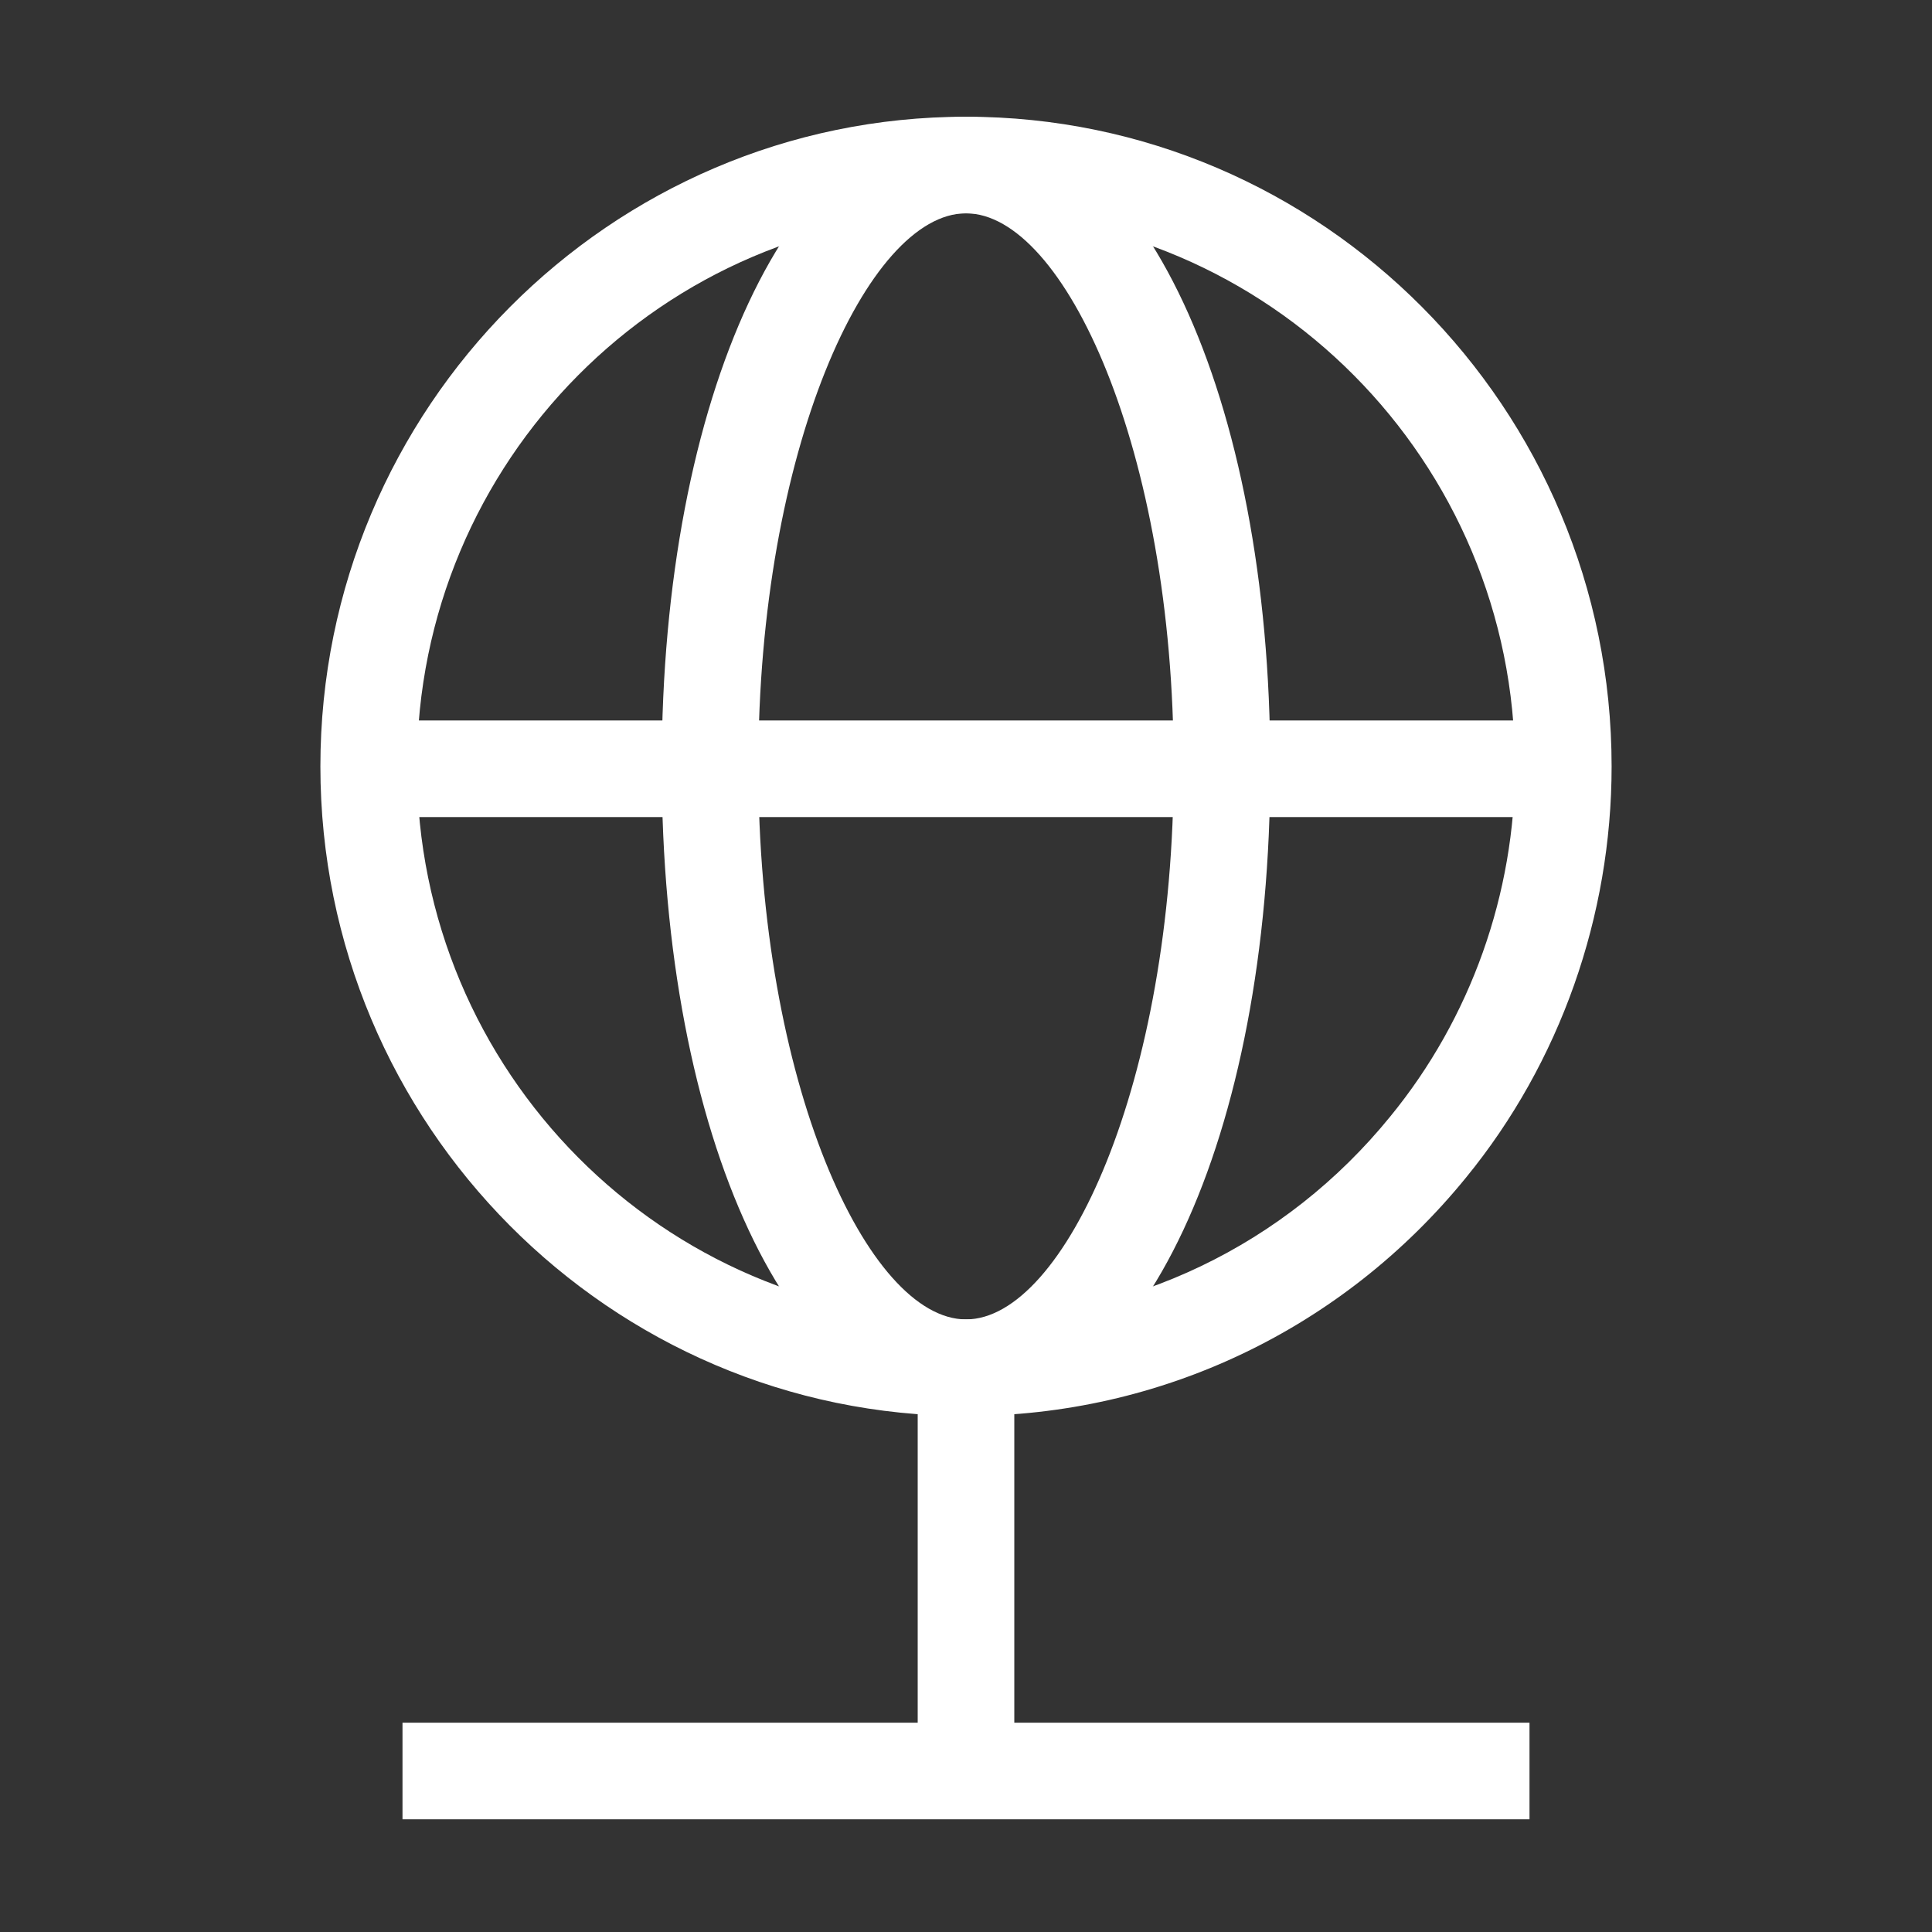
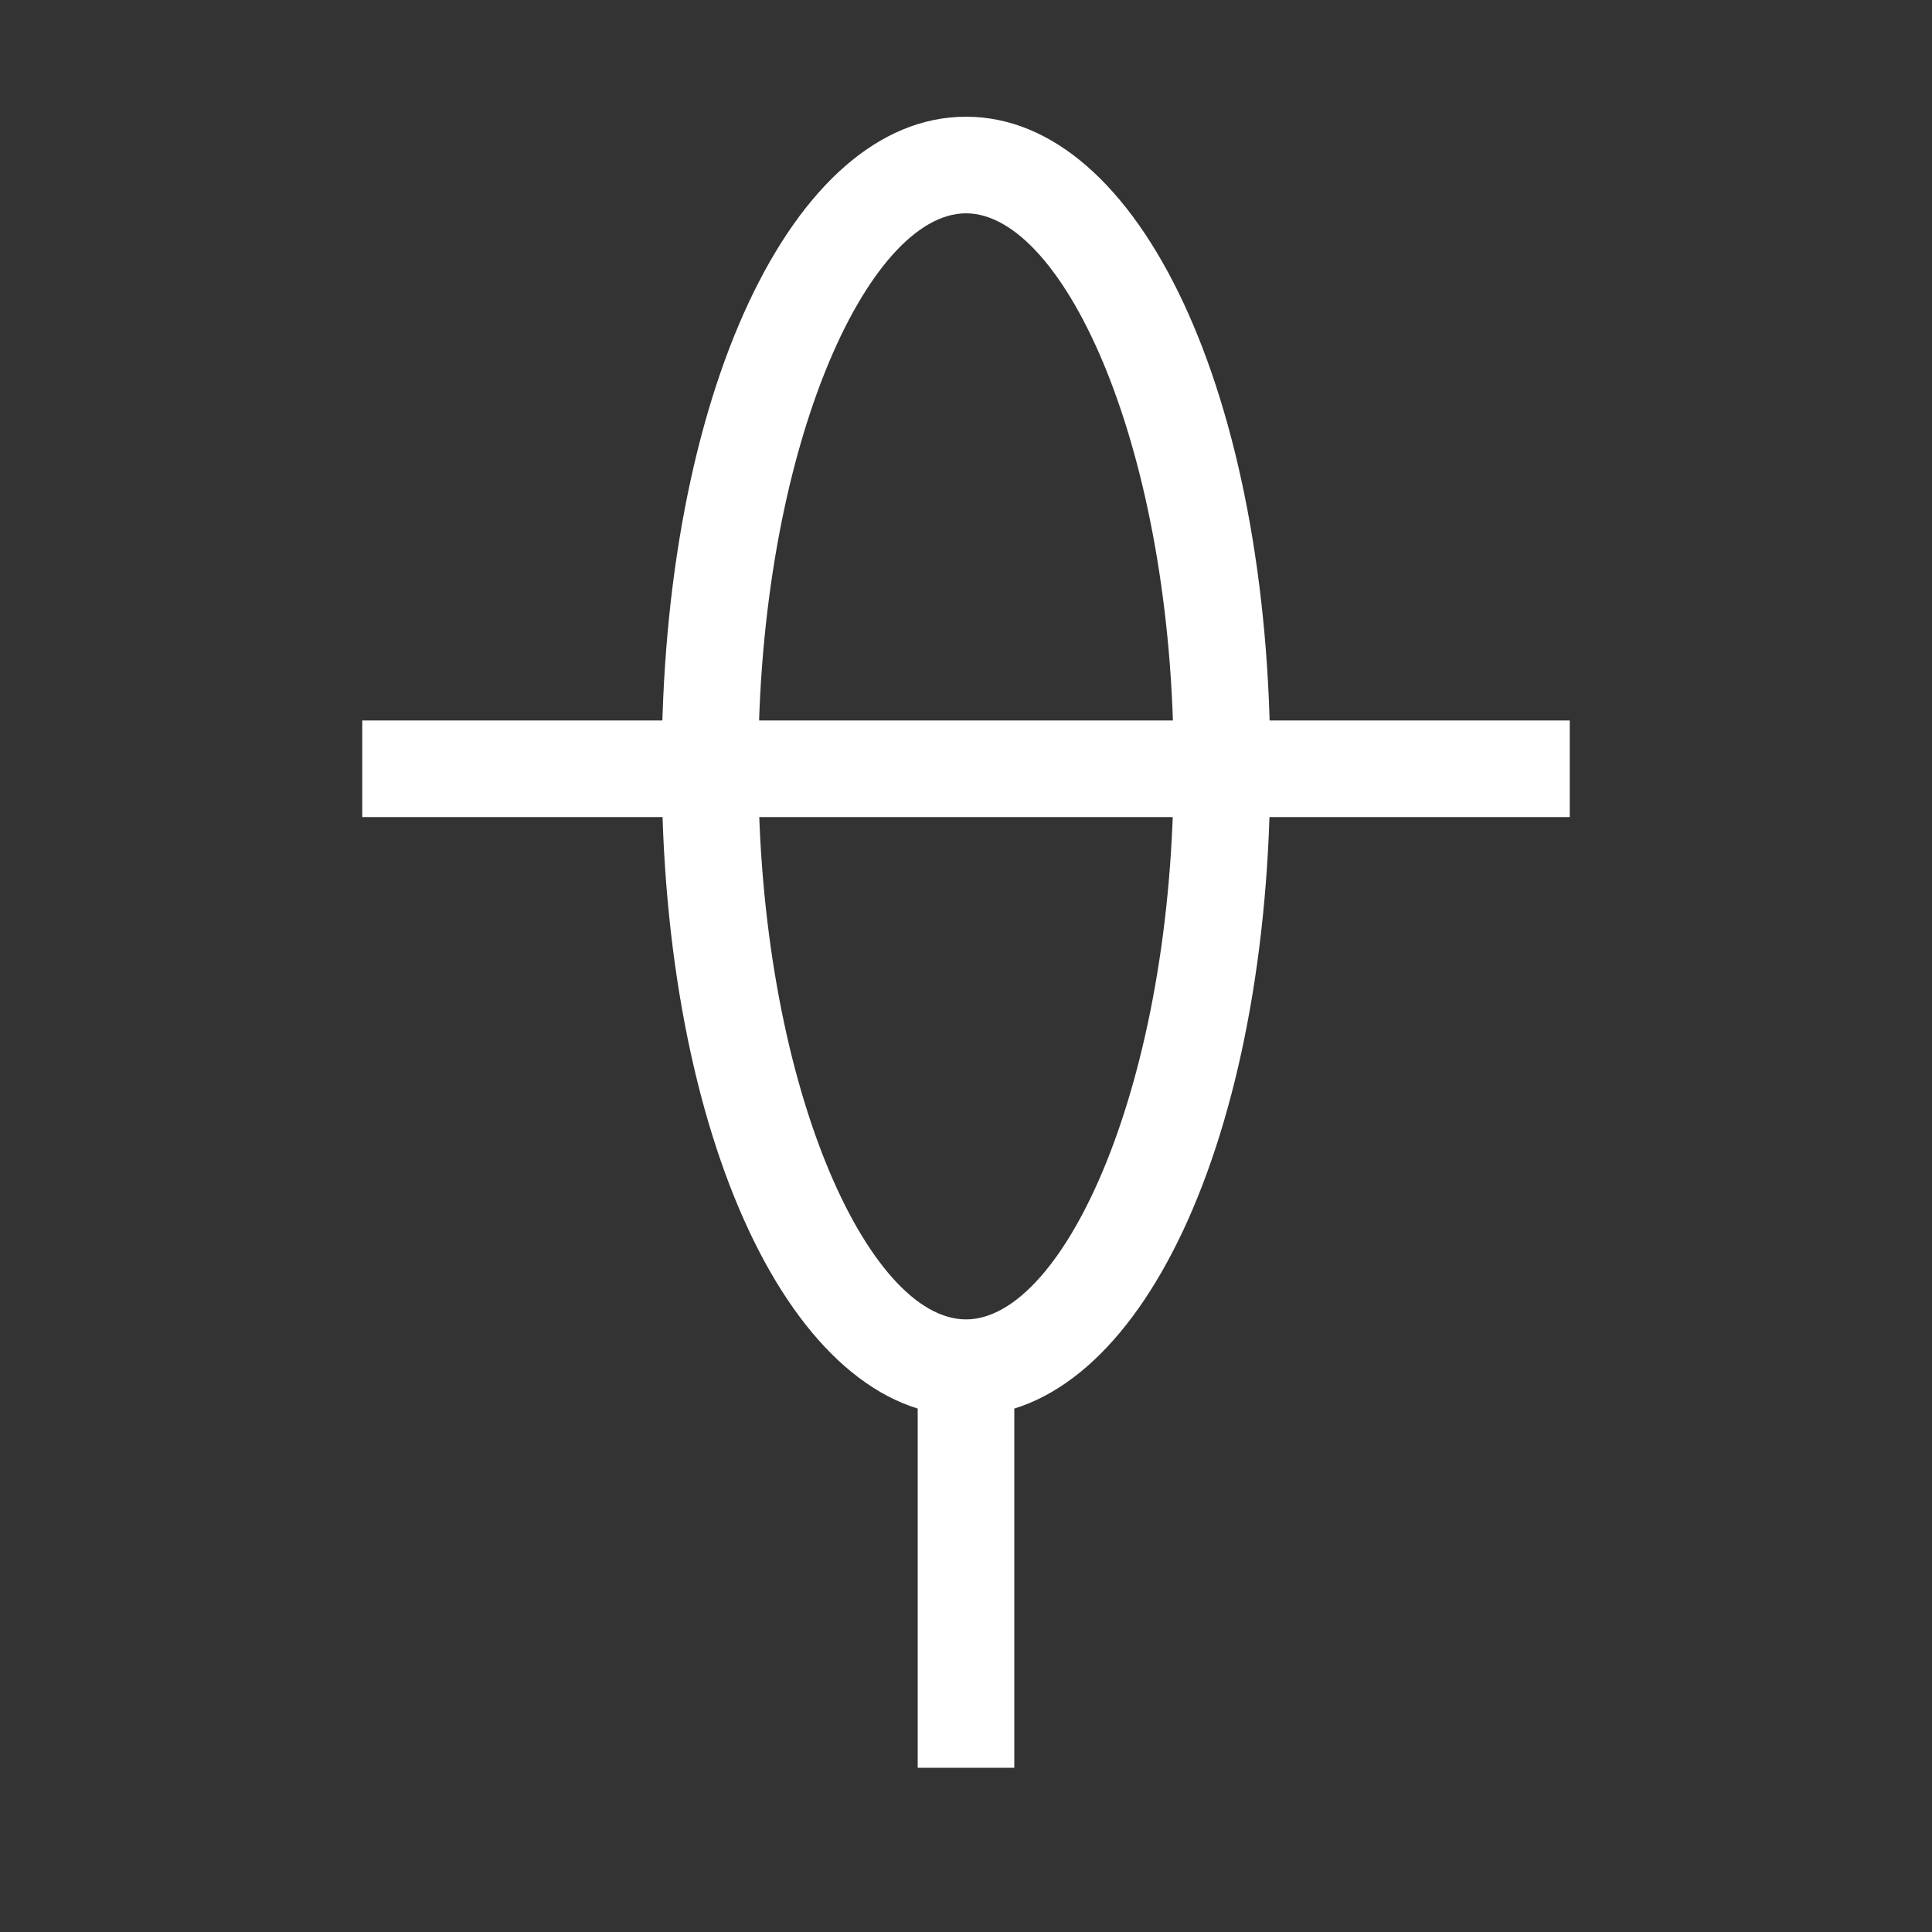
<svg xmlns="http://www.w3.org/2000/svg" id="OUTLINE" viewBox="0 0 24 24">
  <rect x="0" y="0" width="24" height="24" fill="#333333" stroke="none" />
  <defs>
    <style>
      .cls-1 {
        fill: #fff;
      }
    </style>
  </defs>
  <rect class="cls-1" x="11.4" y="17.05" width="1.2" height="4.91" />
-   <rect class="cls-1" x="5" y="21.4" width="14" height="1.2" />
  <rect class="cls-1" x="4.5" y="8.95" width="15" height="1.2" />
-   <path class="cls-1" d="m12,17.59c-4.42,0-8.02-3.62-8.02-8.07S7.58,1.45,12,1.45s8.02,3.62,8.02,8.07c0,1.86-.64,3.68-1.81,5.11-1.53,1.88-3.79,2.96-6.21,2.96Zm0-14.94c-3.76,0-6.82,3.08-6.82,6.87s3.06,6.87,6.82,6.87c2.05,0,3.97-.92,5.27-2.52,1-1.22,1.55-2.77,1.55-4.35,0-3.79-3.06-6.87-6.82-6.87Z" />
  <path class="cls-1" d="m12,17.59c-2.16,0-3.78-3.47-3.78-8.07S9.84,1.45,12,1.45s3.78,3.47,3.78,8.07-1.62,8.07-3.78,8.07Zm0-14.94c-1.22,0-2.58,2.94-2.58,6.87s1.36,6.87,2.58,6.87,2.58-2.94,2.58-6.87-1.36-6.87-2.58-6.87Z" />
</svg>